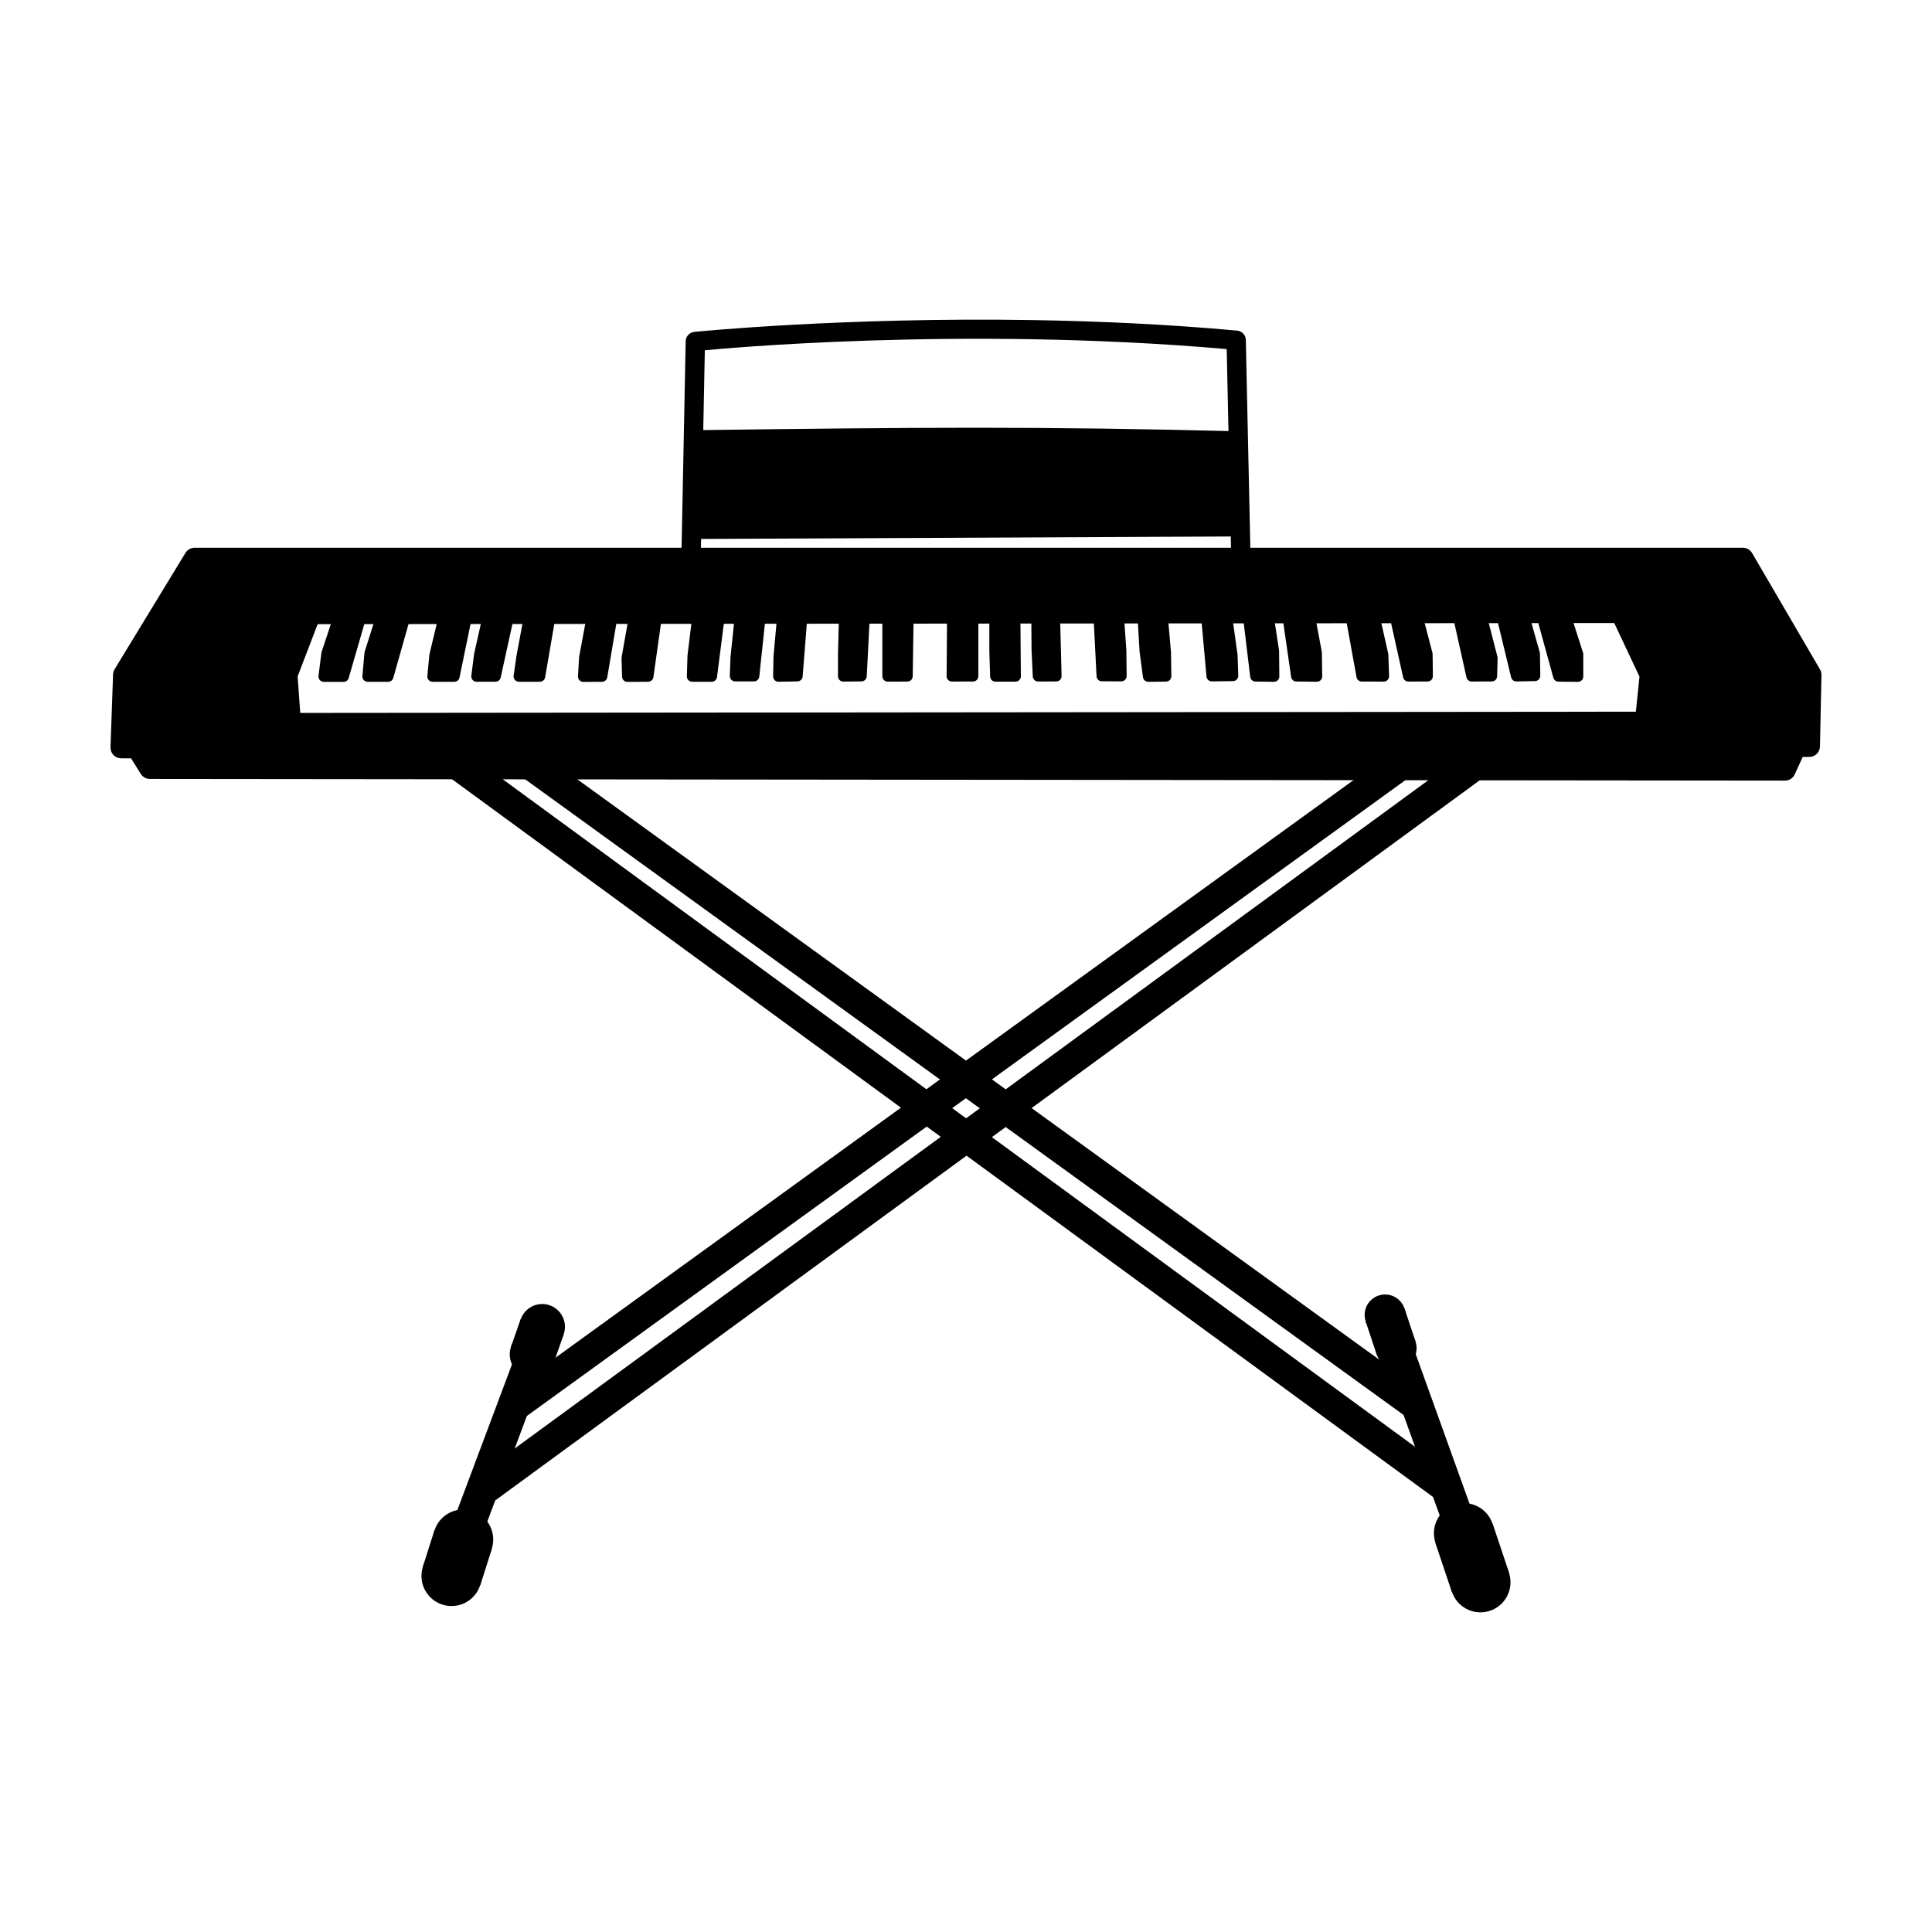
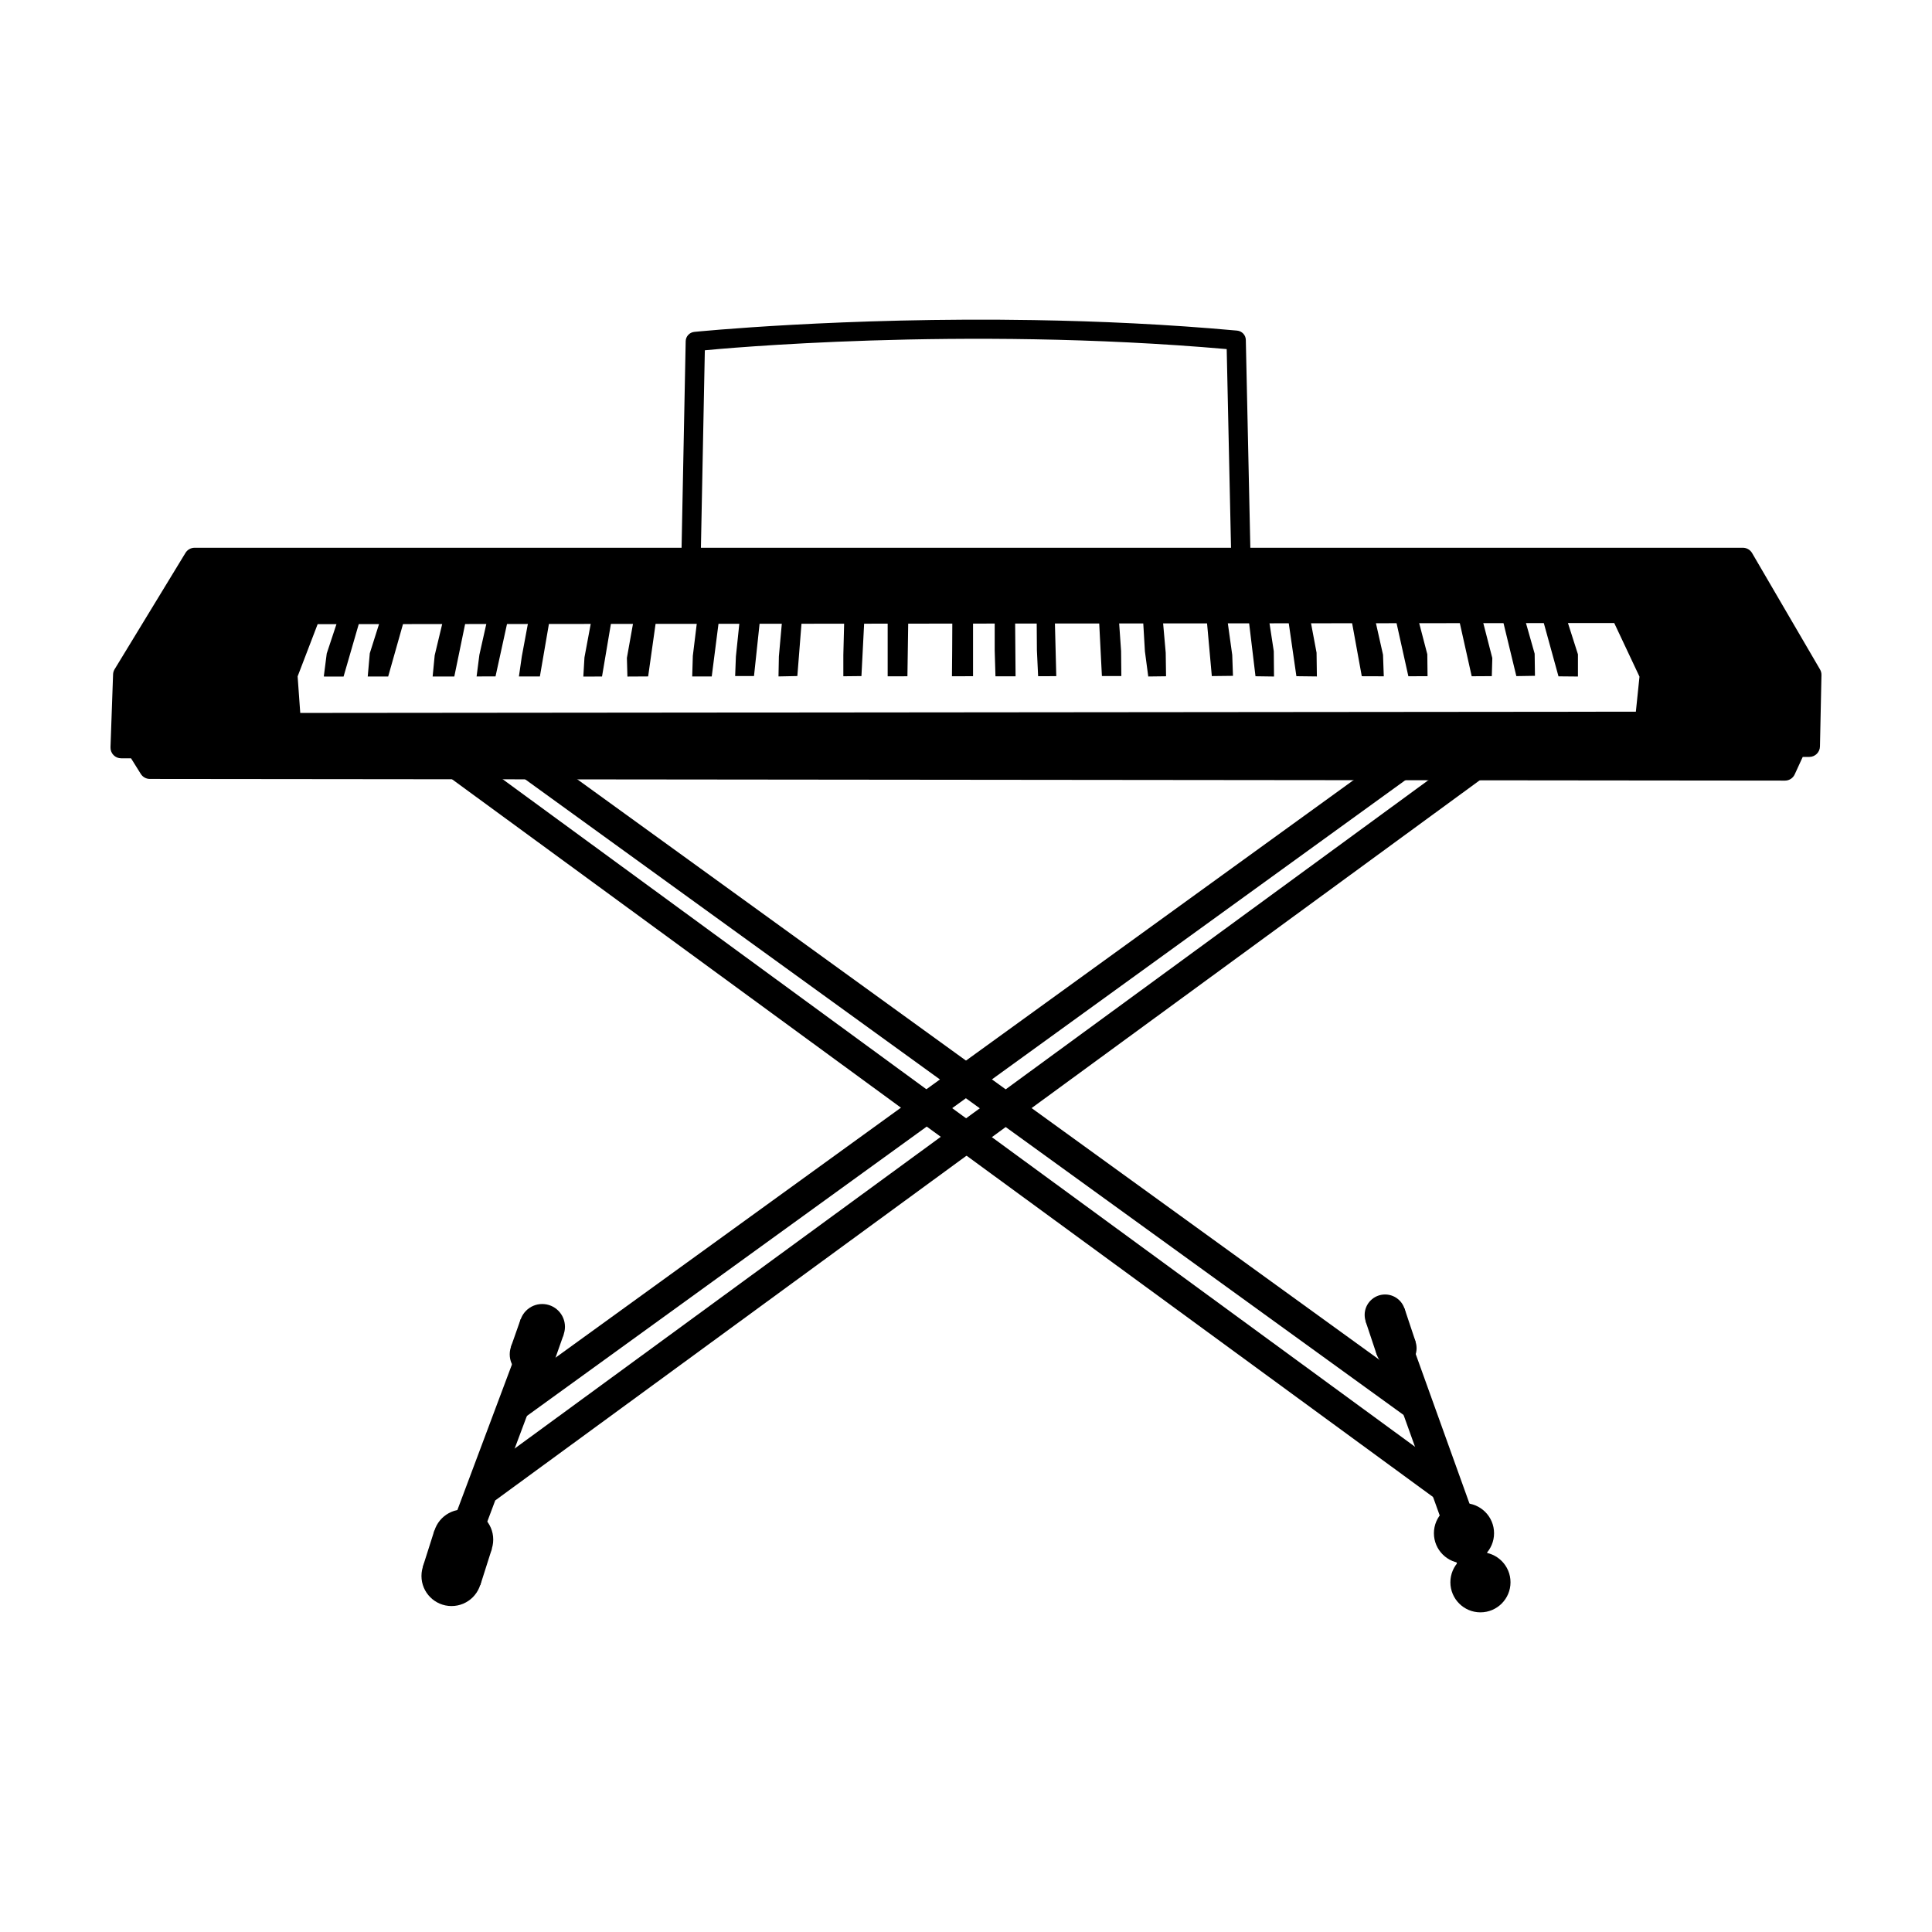
<svg xmlns="http://www.w3.org/2000/svg" fill="#000000" width="800px" height="800px" version="1.1" viewBox="144 144 512 512">
  <g>
    <path d="m271.63 561.65c0 4.398-3.566 7.969-7.969 7.969-4.398 0-7.969-3.57-7.969-7.969 0-4.402 3.57-7.969 7.969-7.969 4.402 0 7.969 3.566 7.969 7.969" />
    <path d="m274.71 552c0 4.402-3.57 7.969-7.969 7.969-4.402 0-7.969-3.566-7.969-7.969 0-4.398 3.566-7.965 7.969-7.965 4.398 0 7.969 3.566 7.969 7.965" />
    <path d="m266.74 552-3.074 9.656" />
    <path d="m259.12 549.57-3.07 9.652 15.242 4.852 3.07-9.652z" />
    <path d="m291.14 502.91c0 3.332-2.699 6.031-6.027 6.031-3.332 0-6.031-2.699-6.031-6.031 0-3.328 2.699-6.027 6.031-6.027 3.328 0 6.027 2.699 6.027 6.027" />
    <path d="m293.72 495.61c0 3.328-2.699 6.027-6.031 6.027-3.328 0-6.031-2.699-6.031-6.027 0-3.332 2.703-6.031 6.031-6.031 3.332 0 6.031 2.699 6.031 6.031" />
    <path d="m287.69 495.61-2.57 7.305" />
    <path d="m281.98 493.6-2.57 7.305 11.414 4.012 2.57-7.305z" />
    <path d="m264.94 557.03 21.727-57.969" />
    <path d="m282.68 497.57-21.727 57.969 7.961 2.981 21.715-57.969z" />
    <path d="m544.3 563.32c0 4.402-3.566 7.969-7.969 7.969-4.398 0-7.965-3.566-7.965-7.969 0-4.402 3.566-7.969 7.965-7.969 4.402 0 7.969 3.566 7.969 7.969" />
    <path d="m539.94 550.32c0 4.402-3.57 7.969-7.969 7.969-4.402 0-7.969-3.566-7.969-7.969 0-4.398 3.566-7.969 7.969-7.969 4.398 0 7.969 3.57 7.969 7.969" />
    <path d="m531.97 550.32 4.359 13" />
-     <path d="m539.56 547.78-15.176 5.086 4.359 13 15.176-5.086z" />
    <path d="m519.41 501.29c0 2.988-2.426 5.41-5.414 5.41s-5.41-2.422-5.41-5.41 2.422-5.414 5.41-5.414 5.414 2.426 5.414 5.414" />
    <path d="m516.47 492.46c0 2.988-2.422 5.41-5.41 5.41s-5.414-2.422-5.414-5.41c0-2.988 2.426-5.41 5.414-5.41s5.41 2.422 5.41 5.41" />
    <path d="m511.06 492.46 2.941 8.828" />
    <path d="m516.21 490.75-10.305 3.426 2.941 8.828 10.309-3.426z" />
    <path d="m512.53 496.88 21.629 60.164" />
    <path d="m516.52 495.44-7.988 2.875 21.629 60.16 7.988-2.875z" />
    <path d="m521.56 337.09-244.84 177.2 4.723 6.535 244.84-177.2z" />
    <path d="m537.93 339.49-267.43 195.62 4.762 6.504 267.43-195.62z" />
    <path d="m261.98 339.36-4.684 6.394 267.52 195.73 4.676-6.394z" />
    <path d="m278.45 337.11-4.754 6.555 244.83 177.17 4.742-6.555z" />
    <path d="m605.88 291.98h-410.32l-18.773 30.848-0.684 19.305 447.38-0.363 0.395-18.941zm-379.65 14.605 347.35-0.309 7.793 16.551-1.305 12.602-359.12 0.332-0.93-12.93zm-45.922 35.547 3.406 5.477 433.34 0.438 2.879-6.269z" />
    <path d="m195.56 289.16c-0.984 0.004-1.895 0.52-2.406 1.359l-18.781 30.84v-0.004c-0.25 0.414-0.391 0.887-0.406 1.367l-0.684 19.312c-0.027 0.766 0.258 1.512 0.789 2.062 0.531 0.551 1.266 0.863 2.031 0.863h2.625l2.582 4.137v-0.004c0.516 0.828 1.418 1.332 2.394 1.336l433.34 0.441c1.105 0 2.109-0.641 2.57-1.645l2.129-4.633h1.742c1.539 0 2.793-1.23 2.824-2.766l0.398-18.938c0.012-0.523-0.125-1.039-0.387-1.488l-18-30.84c-0.508-0.867-1.434-1.398-2.438-1.402zm1.59 5.648h407.11l16.777 28.754-0.32 15.387h-0.781l-439.63 0.363h-1.281l0.562-15.652zm376.42 8.648-347.35 0.309c-1.168 0-2.215 0.719-2.633 1.809l-6.211 16.246c-0.152 0.387-0.215 0.801-0.188 1.211l0.938 12.926v0.004c0.105 1.477 1.332 2.621 2.812 2.625l359.12-0.332c1.449 0 2.664-1.094 2.812-2.539l1.301-12.594c0.055-0.516-0.031-1.031-0.254-1.5l-7.797-16.543c-0.465-0.992-1.461-1.621-2.559-1.621zm-1.785 5.648 6.695 14.215-0.961 9.285-353.95 0.332-0.695-9.684 5.305-13.84zm43.754 35.504-0.285 0.617-337-0.344 140.32-0.121z" />
    <path d="m550.03 297.89 6.984 25.348 5.156 0.047v-5.883l-6.234-19.512zm-10.309 0 6.125 25.289 4.934-0.082-0.082-5.859-5.488-19.348zm-11.367 0 5.66 25.324 5.328-0.031 0.137-4.781-5.289-20.512zm-16.754 0 5.629 25.324 5.086-0.016-0.066-5.816-5.086-19.492zm-11.328 0 4.613 25.316 5.832 0.02-0.203-5.711-4.41-19.629zm-16.363 0 3.648 25.309 5.43 0.066-0.086-6.297-3.586-19.078zm-10.23 0 3.039 25.324 4.91 0.07-0.062-6.707-2.867-18.688zm-10.816 0 2.281 25.281 5.606-0.066-0.195-5.547-2.738-19.668zm-16.551 0 1.102 18.727 0.883 6.66 4.719-0.059-0.09-6.234-1.688-19.094zm-11.586 0 1.289 25.262 5.152 0.012-0.066-6.621-1.301-18.648zm-16.066 0 0.129 18.453 0.324 6.856 4.812-0.008-0.652-25.301zm-11.055 0v18.5l0.203 6.844h5.328l-0.203-25.344zm-11.168-1.41-0.102 19.914-0.059 6.82 5.59-0.012v-26.723zm-17.195 0v26.75l5.234-0.012 0.398-26.738zm-11.25 1.41-0.5 19.68v5.648l4.797-0.051 1.297-25.277zm-15.785 0-1.797 20.078-0.102 5.293 4.996-0.102 1.996-25.273zm-11.09 0-2.098 20.078-0.199 5.195h4.996l2.695-25.273zm-11.074 0-2.438 19.922-0.164 5.461h5.176l3.25-25.383zm-16.254 0-3.656 20.461 0.137 4.941 5.496-0.031 3.582-25.375zm-11.109 0-3.793 20.328-0.301 5.078 4.953-0.012 4.289-25.395zm-16.66 0-3.734 20.055-0.766 5.324h5.555l4.363-25.383zm-10.566 0-4.414 19.648-0.738 5.727 5.016-0.012 5.555-25.363zm-11.516 0-4.742 19.785-0.543 5.606h5.742l5.231-25.391zm-15.848 0-6.094 19.242-0.543 6.148h5.418l7.18-25.391zm-11.109 0-6.394 19.293-0.781 6.106 5.238 0.012 7.359-25.41z" />
-     <path d="m379.24 295.06c-0.777 0-1.41 0.633-1.41 1.41v26.758c0 0.781 0.633 1.414 1.41 1.414l5.227-0.023h0.004c0.77 0 1.398-0.617 1.41-1.391l0.398-26.734c0.004-0.379-0.141-0.742-0.406-1.012s-0.629-0.422-1.008-0.422zm17.195 0c-0.773 0-1.406 0.625-1.41 1.402l-0.109 19.918-0.055 6.816h-0.004c0 0.379 0.148 0.742 0.414 1.008 0.27 0.27 0.633 0.418 1.012 0.414l5.582-0.012h-0.004c0.781 0 1.414-0.633 1.414-1.41v-26.727c0-0.777-0.633-1.41-1.414-1.41zm-159.46 1.41c-0.609 0.004-1.145 0.395-1.336 0.973l-6.398 19.289h0.004c-0.031 0.086-0.055 0.176-0.066 0.266l-0.773 6.109c-0.051 0.402 0.074 0.805 0.34 1.105 0.266 0.305 0.648 0.48 1.051 0.484l5.238 0.012c0.633 0.004 1.191-0.41 1.367-1.016l7.356-25.41c0.125-0.43 0.043-0.891-0.223-1.246-0.27-0.355-0.688-0.566-1.133-0.566zm11.117 0c-0.617-0.004-1.168 0.395-1.355 0.984l-6.09 19.246c-0.031 0.098-0.055 0.203-0.066 0.309l-0.539 6.144v-0.004c-0.035 0.398 0.098 0.789 0.367 1.078 0.27 0.293 0.648 0.457 1.043 0.457h5.418c0.629 0 1.184-0.418 1.355-1.027l7.18-25.391v0.004c0.121-0.426 0.035-0.883-0.23-1.238-0.266-0.352-0.684-0.559-1.125-0.562zm15.84 0c-0.652 0.004-1.215 0.449-1.371 1.082l-4.742 19.785c-0.016 0.066-0.027 0.133-0.031 0.199l-0.539 5.602-0.004 0.004c-0.035 0.395 0.094 0.785 0.363 1.078 0.266 0.297 0.645 0.465 1.039 0.465h5.746c0.668-0.004 1.242-0.473 1.379-1.125l5.238-25.391c0.086-0.418-0.02-0.852-0.289-1.18-0.27-0.328-0.672-0.52-1.102-0.52zm11.516 0h-0.004c-0.656 0.008-1.223 0.465-1.367 1.105l-4.422 19.652c-0.008 0.043-0.016 0.082-0.023 0.121l-0.727 5.734v0.004c-0.051 0.398 0.074 0.805 0.344 1.109 0.266 0.305 0.652 0.477 1.059 0.477l5.008-0.012h-0.004c0.668 0 1.242-0.465 1.379-1.113l5.559-25.367c0.09-0.418-0.012-0.852-0.281-1.184-0.266-0.332-0.668-0.527-1.094-0.527zm10.566 0h-0.004c-0.676 0.008-1.254 0.492-1.379 1.16l-3.738 20.051c-0.004 0.02-0.008 0.035-0.012 0.055l-0.762 5.328c-0.055 0.402 0.062 0.812 0.332 1.121 0.266 0.309 0.652 0.488 1.059 0.488h5.559c0.688 0 1.273-0.492 1.391-1.168l4.367-25.379c0.07-0.41-0.043-0.832-0.309-1.148-0.27-0.32-0.664-0.504-1.082-0.504zm16.664 0c-0.684 0-1.27 0.488-1.391 1.16l-3.793 20.328c-0.012 0.059-0.02 0.117-0.023 0.176l-0.297 5.074c-0.027 0.387 0.113 0.77 0.379 1.055 0.27 0.285 0.641 0.445 1.031 0.445l4.953-0.023c0.684 0 1.27-0.492 1.391-1.168l4.289-25.402c0.066-0.41-0.047-0.828-0.316-1.145-0.266-0.316-0.66-0.496-1.074-0.5zm11.105 0c-0.688 0.004-1.273 0.496-1.391 1.172l-3.652 20.461v-0.004c-0.016 0.098-0.023 0.191-0.02 0.289l0.133 4.941c0.016 0.77 0.652 1.383 1.422 1.379l5.492-0.035c0.699-0.004 1.293-0.52 1.391-1.215l3.574-25.379v0.004c0.055-0.406-0.066-0.812-0.332-1.121-0.266-0.309-0.652-0.488-1.059-0.488zm16.258 0c-0.715 0.004-1.316 0.539-1.402 1.246l-2.438 19.918v0.004c-0.004 0.039-0.008 0.078-0.012 0.121l-0.164 5.461v-0.004c-0.012 0.383 0.133 0.754 0.398 1.027 0.266 0.277 0.629 0.43 1.012 0.43h5.172c0.711 0 1.309-0.523 1.402-1.223l3.254-25.391c0.051-0.402-0.074-0.805-0.344-1.109-0.266-0.305-0.652-0.48-1.059-0.48zm11.074 0h-0.004c-0.723 0.004-1.328 0.551-1.398 1.27l-2.094 20.074h-0.004c-0.004 0.035-0.008 0.066-0.012 0.102l-0.199 5.195h0.004c-0.016 0.383 0.125 0.754 0.391 1.031 0.27 0.277 0.637 0.434 1.02 0.434h4.996c0.723 0 1.328-0.551 1.402-1.27l2.691-25.27v0.004c0.043-0.398-0.086-0.797-0.352-1.098-0.27-0.297-0.648-0.469-1.051-0.469zm11.086 0h-0.004c-0.73 0.004-1.336 0.562-1.398 1.293l-1.797 20.074h-0.004c-0.004 0.031-0.008 0.062-0.012 0.098l-0.098 5.293c-0.008 0.387 0.141 0.758 0.414 1.031 0.273 0.273 0.645 0.422 1.031 0.414l4.996-0.098c0.727-0.016 1.32-0.578 1.379-1.301l1.996-25.277v-0.004c0.031-0.395-0.105-0.781-0.371-1.07-0.27-0.289-0.648-0.453-1.043-0.453zm15.793 0h-0.004c-0.766 0-1.391 0.613-1.41 1.379l-0.508 19.676v0.035 5.656c0 0.379 0.152 0.742 0.422 1.008 0.27 0.266 0.633 0.41 1.012 0.406l4.785-0.055h0.004c0.746-0.008 1.359-0.59 1.398-1.336l1.301-25.277c0.023-0.391-0.117-0.77-0.383-1.051-0.27-0.281-0.641-0.441-1.027-0.441zm39.605 0c-0.781 0-1.414 0.633-1.414 1.414v18.508 0.031l0.211 6.848v0.004c0.023 0.762 0.648 1.367 1.41 1.367h5.328c0.375 0 0.738-0.152 1.004-0.418 0.262-0.27 0.41-0.629 0.406-1.008l-0.211-25.344h0.004c-0.008-0.773-0.637-1.402-1.414-1.402zm11.062 0c-0.379 0-0.738 0.152-1.004 0.418-0.266 0.27-0.414 0.629-0.41 1.008l0.121 18.453v-0.004c0.004 0.02 0.008 0.039 0.012 0.059l0.32 6.859c0.035 0.754 0.656 1.344 1.41 1.344l4.82-0.012c0.379 0 0.738-0.156 1.004-0.426 0.262-0.273 0.406-0.637 0.398-1.016l-0.652-25.301c-0.02-0.77-0.645-1.379-1.41-1.379zm16.059 0c-0.387 0.004-0.758 0.164-1.02 0.445-0.266 0.281-0.402 0.66-0.383 1.047l1.281 25.258v-0.004c0.039 0.75 0.66 1.336 1.41 1.336l5.152 0.012h-0.004c0.379 0 0.738-0.152 1.004-0.418 0.266-0.266 0.414-0.629 0.41-1.004l-0.066-6.617v-0.09l-1.301-18.652c-0.055-0.738-0.672-1.312-1.414-1.312zm11.594 0h-0.004c-0.391 0-0.762 0.16-1.031 0.445-0.266 0.285-0.406 0.668-0.379 1.055l1.102 18.727v0.004c0.004 0.031 0.008 0.066 0.012 0.098l0.883 6.66v0.004c0.094 0.703 0.699 1.23 1.41 1.223l4.719-0.055h0.004c0.371-0.008 0.73-0.16 0.992-0.43 0.258-0.27 0.402-0.629 0.395-1.004l-0.09-6.242h0.004v-0.102l-1.688-19.09c-0.062-0.734-0.68-1.293-1.414-1.293zm16.543 0h-0.004c-0.395 0.004-0.773 0.172-1.039 0.465s-0.398 0.688-0.359 1.082l2.281 25.277c0.07 0.734 0.688 1.289 1.422 1.281l5.602-0.066h0.004c0.379-0.008 0.738-0.164 1-0.438 0.262-0.273 0.402-0.641 0.391-1.02l-0.188-5.547c-0.008-0.047-0.016-0.098-0.023-0.145l-2.734-19.676c-0.102-0.691-0.691-1.211-1.391-1.215zm10.82 0h-0.004c-0.402 0.004-0.785 0.176-1.055 0.477-0.266 0.301-0.391 0.703-0.344 1.102l3.043 25.324c0.082 0.703 0.672 1.234 1.379 1.246l4.906 0.066c0.383 0.004 0.746-0.141 1.016-0.41 0.273-0.266 0.422-0.633 0.418-1.012l-0.066-6.707c0.004-0.066 0-0.133-0.008-0.199l-2.867-18.684h-0.004c-0.102-0.691-0.699-1.203-1.398-1.203zm10.234 0h-0.004c-0.406 0-0.797 0.18-1.066 0.488-0.27 0.309-0.391 0.719-0.332 1.125l3.652 25.312h-0.004c0.098 0.688 0.684 1.203 1.379 1.211l5.426 0.066c0.383 0.008 0.754-0.145 1.023-0.414s0.418-0.637 0.414-1.02l-0.09-6.297c0-0.082-0.008-0.164-0.023-0.242l-3.582-19.082c-0.129-0.664-0.711-1.148-1.391-1.145zm16.355 0c-0.418 0.004-0.812 0.191-1.078 0.512-0.266 0.324-0.375 0.746-0.301 1.156l4.609 25.312c0.117 0.672 0.695 1.16 1.379 1.168l5.836 0.012c0.379 0 0.746-0.156 1.012-0.43s0.41-0.645 0.398-1.027l-0.199-5.715v0.004c-0.004-0.086-0.016-0.172-0.031-0.254l-4.41-19.633h-0.004c-0.145-0.645-0.719-1.105-1.379-1.105zm11.34 0h-0.004c-0.43 0-0.832 0.195-1.102 0.531-0.27 0.336-0.371 0.773-0.277 1.191l5.625 25.324c0.145 0.645 0.719 1.102 1.379 1.102l5.094-0.012h0.004c0.375-0.004 0.734-0.156 0.996-0.426 0.266-0.27 0.41-0.629 0.402-1.008l-0.066-5.812c0-0.113-0.016-0.23-0.043-0.34l-5.086-19.488c-0.16-0.625-0.723-1.059-1.367-1.059zm16.754 0h-0.004c-0.43 0-0.836 0.195-1.102 0.531-0.27 0.336-0.371 0.773-0.277 1.191l5.656 25.324h0.004c0.145 0.645 0.715 1.102 1.379 1.102l5.34-0.035h-0.004c0.758-0.004 1.379-0.609 1.402-1.367l0.133-4.785c0-0.129-0.012-0.262-0.047-0.387l-5.293-20.516c-0.16-0.621-0.723-1.059-1.367-1.059zm11.359 0h-0.004c-0.43 0.004-0.836 0.203-1.105 0.543-0.266 0.34-0.363 0.781-0.262 1.203l6.121 25.289c0.156 0.645 0.738 1.094 1.402 1.082l4.93-0.09c0.773-0.012 1.395-0.645 1.391-1.422l-0.09-5.867c-0.004-0.125-0.02-0.246-0.055-0.363l-5.481-19.348c-0.176-0.605-0.727-1.023-1.359-1.023zm10.312 0h-0.004c-0.438 0.004-0.852 0.211-1.117 0.559-0.266 0.352-0.355 0.805-0.238 1.23l6.981 25.344c0.168 0.609 0.719 1.031 1.348 1.039l5.16 0.055c0.375 0.004 0.738-0.145 1.008-0.41 0.266-0.266 0.414-0.625 0.414-1.004v-5.891 0.004c0-0.148-0.02-0.293-0.066-0.43l-6.242-19.512c-0.188-0.586-0.73-0.984-1.344-0.984zm-169.38 1.41 2.777 0.004-0.352 23.922-2.426 0.012zm17.184 0h2.613v23.902l-2.758 0.012 0.043-5.394v0.004-0.012zm-159.84 1.41h2.516l-6.539 22.59-2.57-0.012 0.562-4.379zm11.129 0h3.055l-6.387 22.566h-2.812l0.398-4.457zm15.926 0h2.836l-4.644 22.566h-3.031l0.375-3.961zm11.527 0h2.535l-4.941 22.543-2.273 0.012 0.52-4.07zm10.609 0h2.57l-3.883 22.555h-2.734l0.531-3.684zm16.664 0h2.305l-3.816 22.578-2.262 0.012 0.199-3.496zm11.105 0h2.746l-3.176 22.555-2.902 0.023-0.09-3.418zm16.324 0h2.977l-2.891 22.555h-2.481l0.121-3.938zm11.094 0h2.559l-2.394 22.457h-2.262l0.145-3.684zm11.117 0h2.273l-1.777 22.477-2.25 0.043 0.066-3.773zm15.871 0h2.723l-1.156 22.465-2.039 0.023v-4.203zm39.641 0h2.516l0.188 22.523h-2.535l-0.164-5.449zm11.074 0 1.82 0.004 0.574 22.477-2.019 0.012-0.266-5.481zm16.125 0h2.273l1.203 17.293 0.055 5.152h-2.383zm11.602 0h2.129l1.566 17.758 0.066 4.766-2.039 0.023-0.719-5.359zm16.598 0h2.172l2.559 18.375 0.145 4.035-2.856 0.035zm10.852 0h2.219l2.668 17.395 0.055 5.16-2.227-0.035zm10.281 0h2.602l3.344 17.812 0.066 4.719-2.769-0.035zm16.422 0h3.012l4.137 18.398 0.145 4.113-3.188-0.012zm11.395 0h2.715l4.766 18.277 0.043 4.215-2.516 0.012zm16.754 0h2.977l4.973 19.258-0.098 3.219-2.824 0.012zm11.406 0h2.625l5.152 18.145 0.055 4.269-2.394 0.035zm10.367 0h3.023l5.856 18.32v4.246l-2.668-0.035z" />
    <path d="m418.23 228.83c-50.828-0.855-90.215 3.121-90.215 3.121-1.293 0.129-2.277 1.188-2.301 2.465l-1.289 64.719 5.125 0.102 1.238-62.406c3.402-0.332 67.863-6.481 138.3-0.316l1.363 62.723 5.117-0.102-1.414-65.066c-0.027-1.281-1.023-2.336-2.316-2.457-18.453-1.684-36.664-2.496-53.605-2.781z" />
-     <path d="m473.01 258.33 1.699 27.824-147.72 0.684 0.762-28.832c58.895-0.754 91.109-1.082 145.26 0.32z" />
  </g>
</svg>